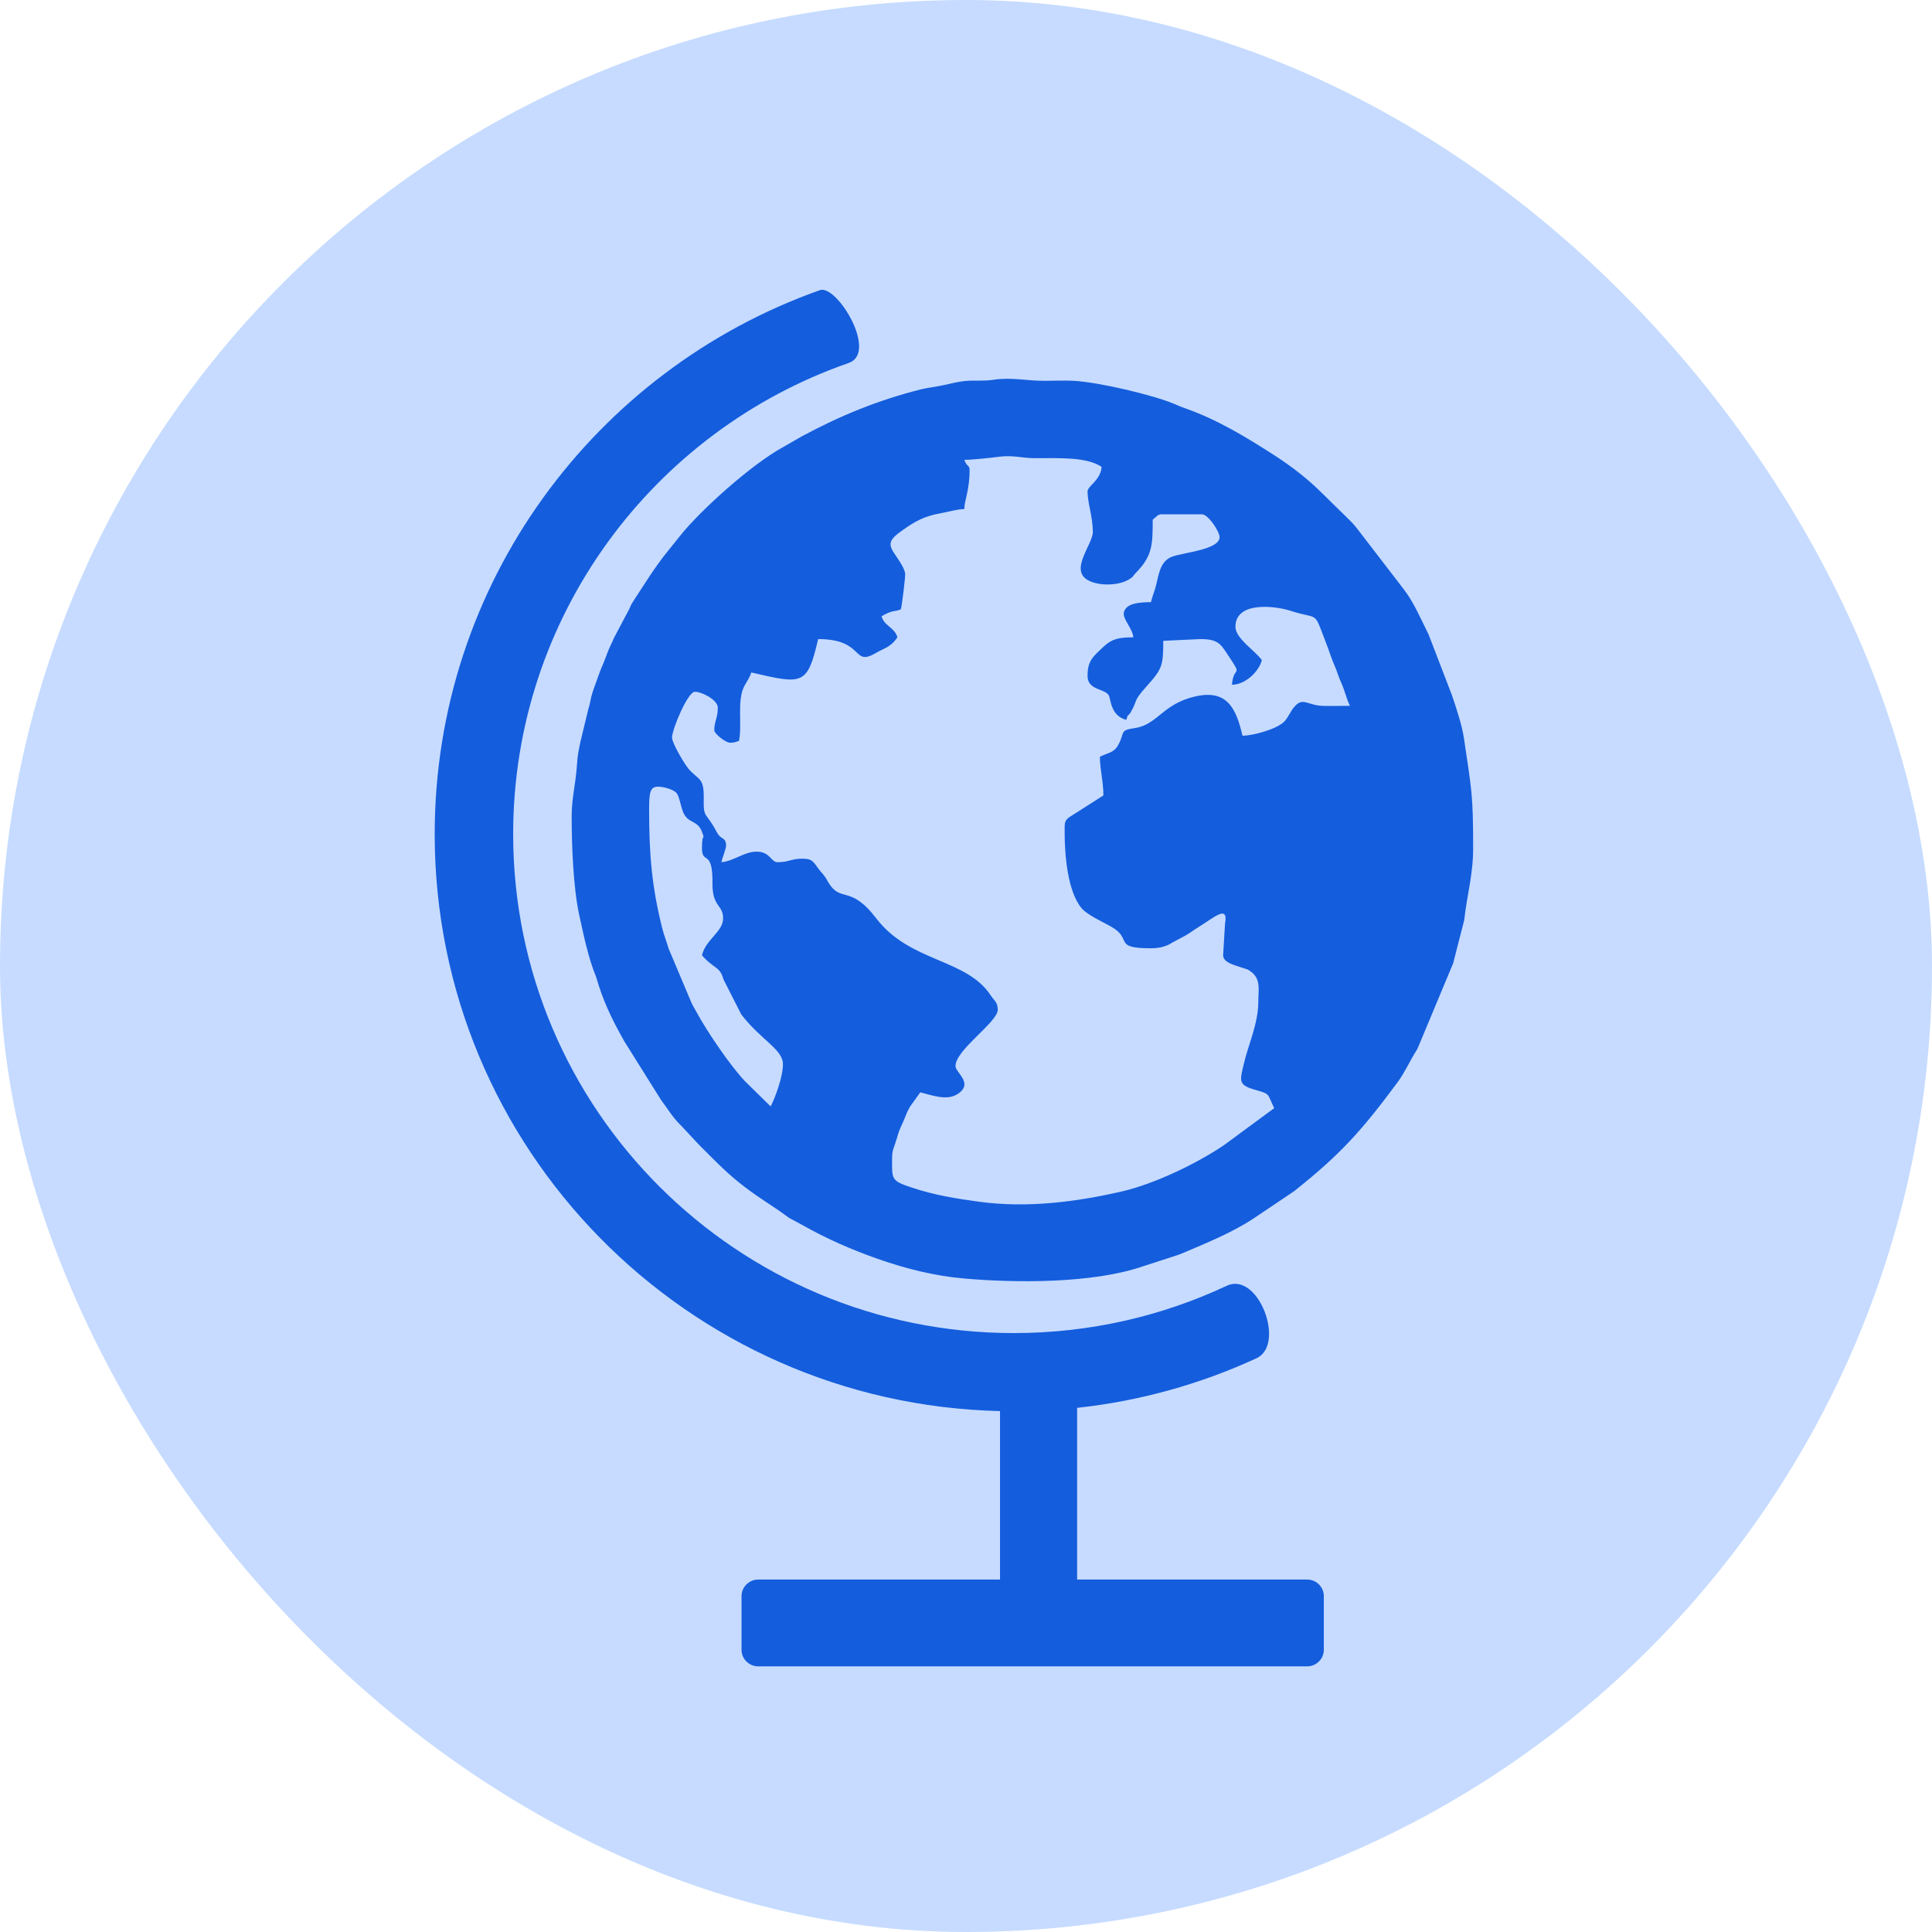
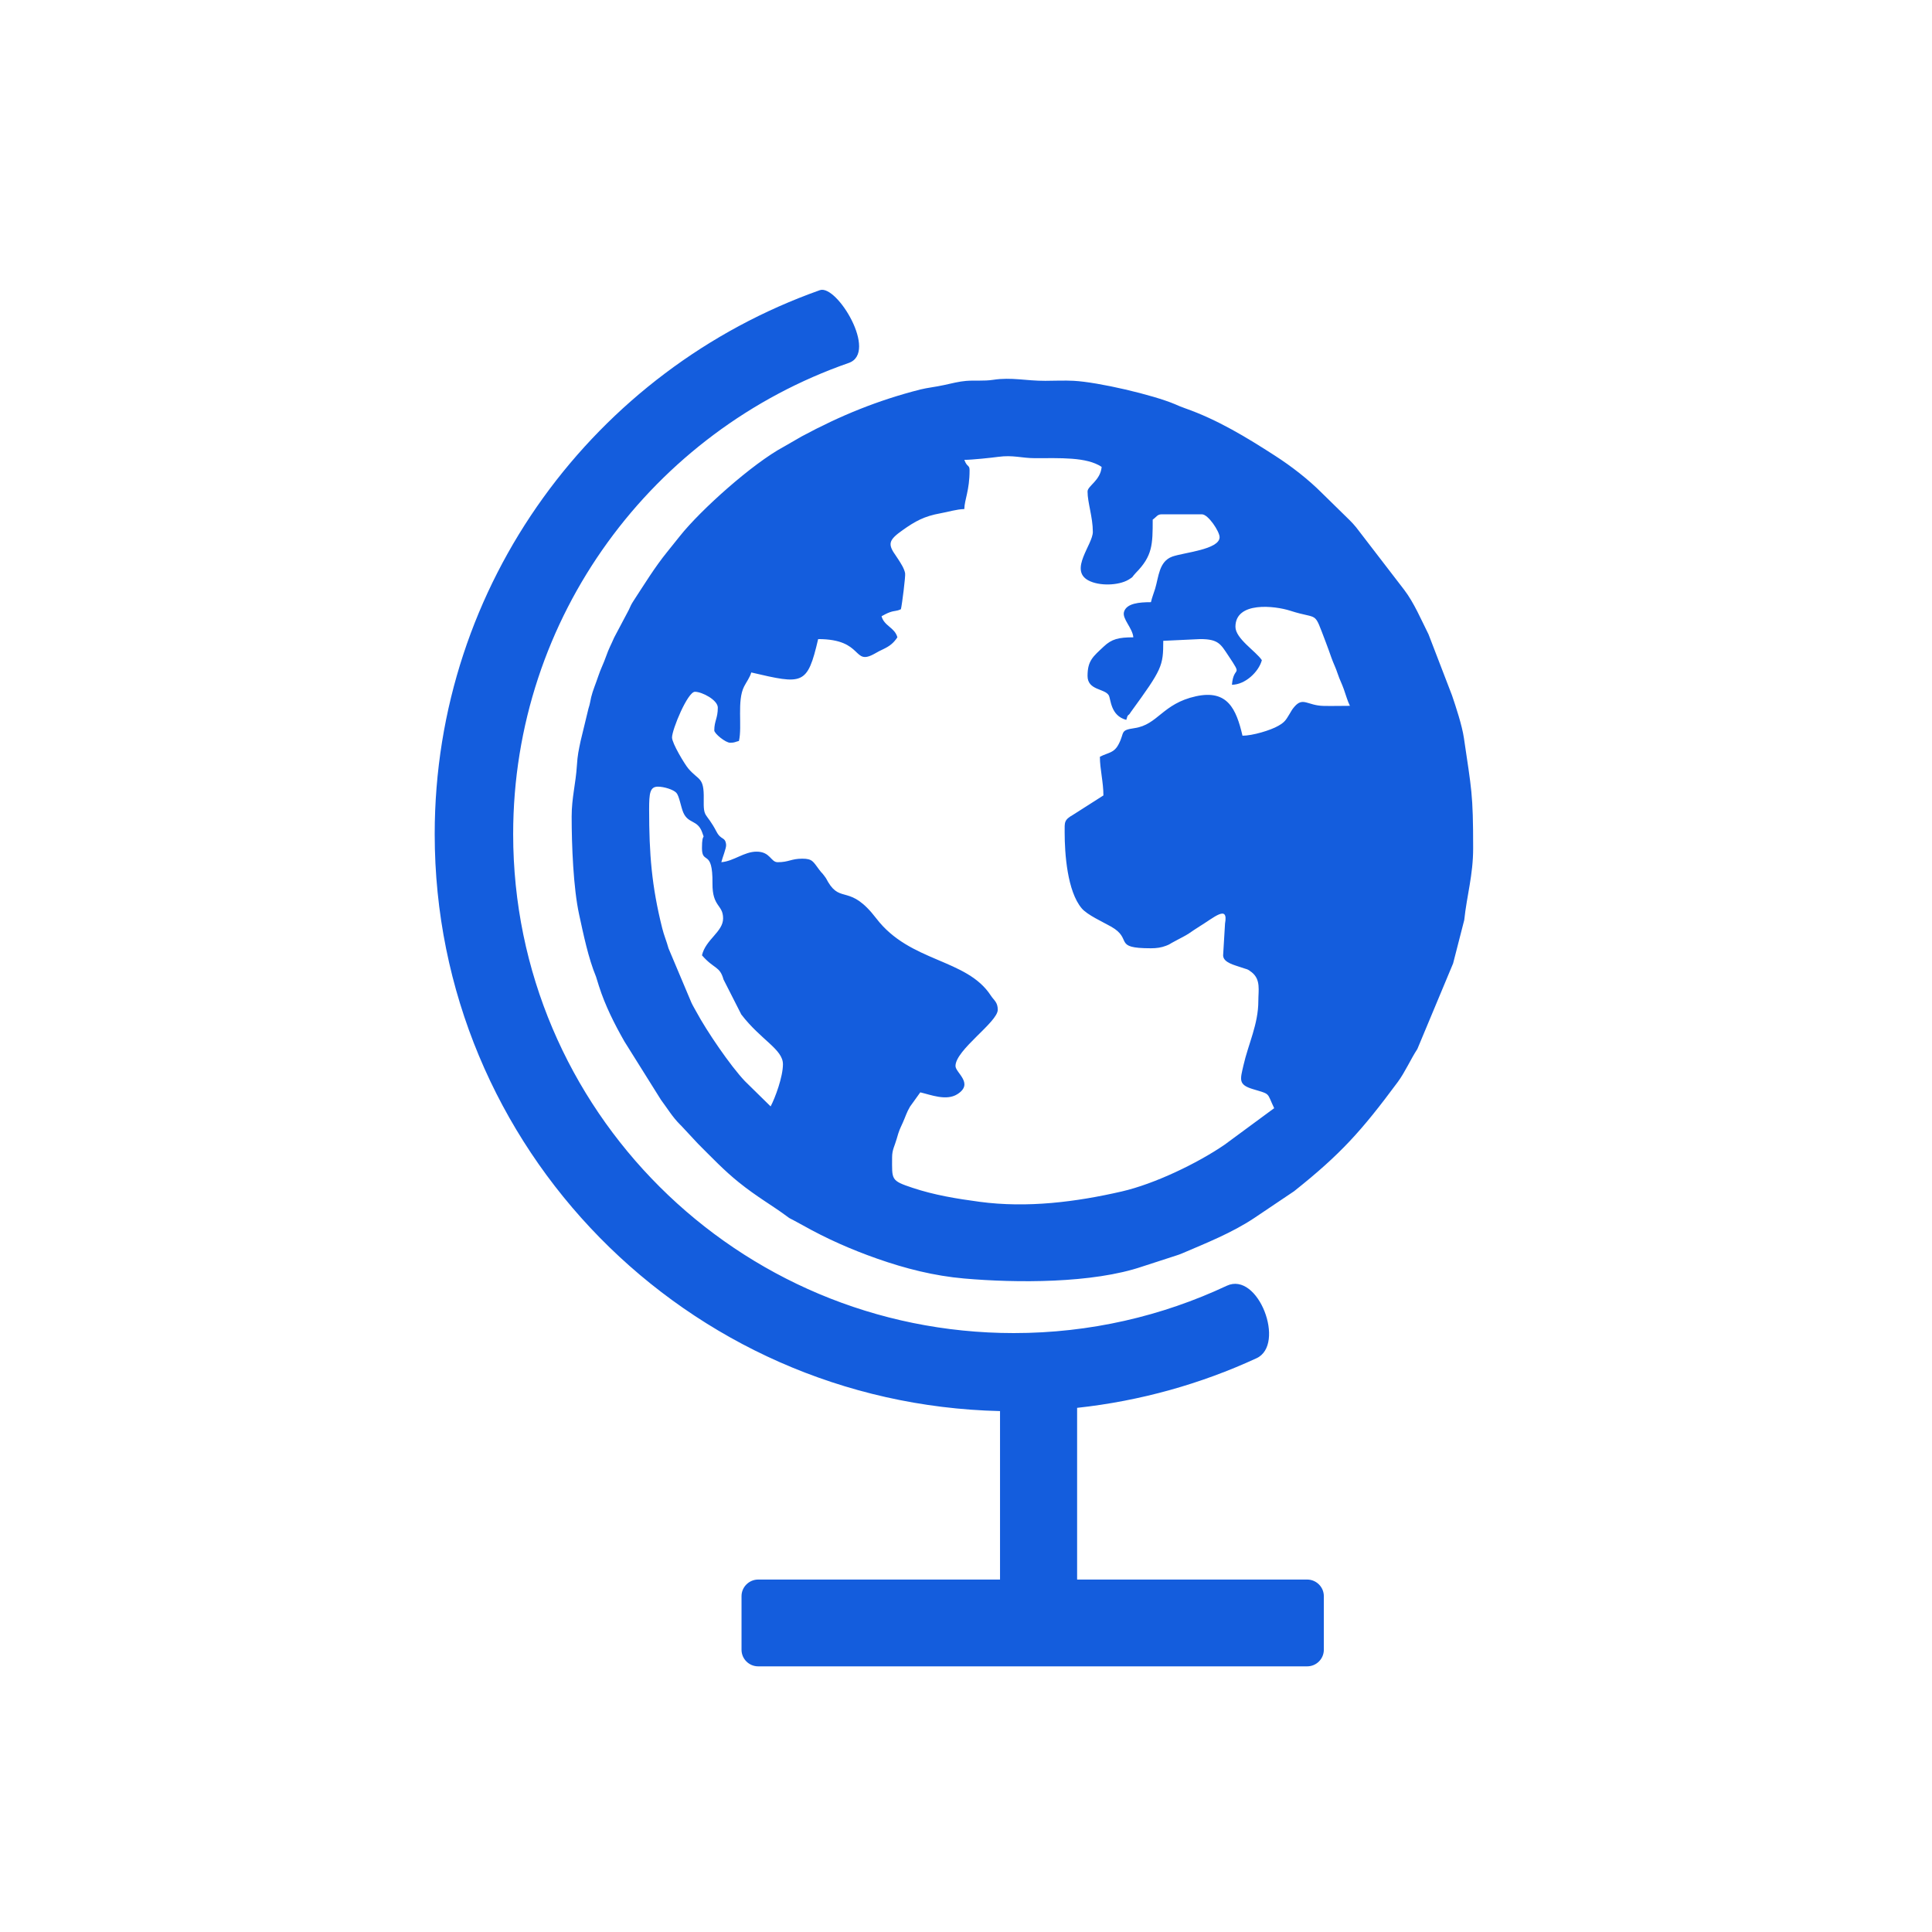
<svg xmlns="http://www.w3.org/2000/svg" width="80" height="80" viewBox="0 0 80 80" fill="none">
-   <rect width="80" height="80" rx="40" fill="#C6DBFF" />
-   <path fill-rule="evenodd" clip-rule="evenodd" d="M26.879 33.519C26.879 32.847 26.91 32.574 27.244 32.574C27.495 32.574 27.884 32.694 28.008 32.83C28.126 32.961 28.196 33.417 28.291 33.639C28.497 34.122 28.881 33.934 29.073 34.46C29.212 34.842 29.067 34.403 29.067 35.12C29.067 35.827 29.516 35.12 29.502 36.577C29.492 37.568 29.942 37.447 29.942 38.029C29.942 38.586 29.221 38.896 29.067 39.557C29.572 40.138 29.804 39.996 29.959 40.558L30.695 42.006C31.508 43.068 32.42 43.447 32.42 44.068C32.42 44.591 32.096 45.463 31.91 45.814L30.844 44.767C30.24 44.13 29.267 42.701 28.835 41.898C28.765 41.767 28.702 41.67 28.631 41.52L27.681 39.267C27.6 38.967 27.499 38.747 27.421 38.435C26.983 36.686 26.879 35.356 26.879 33.519ZM31.394 65.406H41.409V58.43C28.429 58.129 18 47.548 18 34.539C18 24.148 24.655 15.307 33.949 12.015C34.653 11.766 36.371 14.602 35.144 15.029C27.053 17.844 21.249 25.516 21.249 34.539C21.249 45.95 30.53 55.2 41.979 55.2C45.132 55.2 48.121 54.497 50.797 53.241C52.102 52.629 53.252 55.678 52.031 56.241C49.729 57.303 47.228 58.011 44.601 58.296V65.406H54.128C54.507 65.406 54.817 65.716 54.817 66.093V68.313C54.817 68.691 54.507 69 54.128 69H31.394C31.015 69 30.705 68.691 30.705 68.313V66.093C30.705 65.716 31.015 65.406 31.394 65.406ZM39.93 19.042C40.239 19.042 41.056 18.955 41.335 18.917C41.946 18.833 42.303 18.971 42.843 18.972C43.892 18.974 44.988 18.913 45.617 19.333C45.569 19.899 45.033 20.12 45.033 20.352C45.033 20.815 45.252 21.413 45.252 22.025C45.252 22.548 44.262 23.6 45.064 24.032C45.514 24.275 46.313 24.248 46.726 24.006C46.958 23.87 46.864 23.893 47.029 23.725C47.724 23.02 47.731 22.553 47.731 21.516C47.881 21.415 47.92 21.297 48.095 21.297H49.772C50.029 21.297 50.501 22.009 50.501 22.243C50.501 22.759 49.008 22.877 48.538 23.049C47.989 23.25 47.98 23.886 47.831 24.38C47.761 24.609 47.709 24.715 47.658 24.935C47.19 24.935 46.647 24.975 46.542 25.338C46.46 25.625 46.897 26.004 46.929 26.39C46.316 26.39 46.032 26.462 45.706 26.77C45.26 27.189 45.033 27.354 45.033 27.99C45.033 28.588 45.741 28.505 45.91 28.789C46.002 28.945 45.976 29.633 46.637 29.809C46.715 29.519 46.703 29.693 46.824 29.486C47.122 28.974 46.902 29.062 47.456 28.444C48.123 27.701 48.168 27.582 48.168 26.535L49.7 26.463C50.451 26.463 50.545 26.673 50.852 27.131C51.493 28.093 51.082 27.515 51.012 28.354C51.552 28.354 52.12 27.827 52.251 27.336C52.001 26.963 51.157 26.445 51.157 25.953C51.157 24.895 52.783 25.081 53.427 25.289C54.642 25.682 54.377 25.238 54.896 26.588C54.993 26.84 55.031 26.954 55.129 27.229C55.222 27.491 55.302 27.626 55.395 27.909C55.473 28.145 55.557 28.293 55.643 28.534C55.744 28.816 55.786 28.997 55.897 29.227C55.536 29.227 55.158 29.238 54.8 29.23C54.133 29.214 53.958 28.849 53.6 29.263C53.492 29.388 53.482 29.425 53.395 29.568C53.243 29.82 53.197 29.902 52.934 30.054C52.608 30.243 51.859 30.464 51.449 30.464C51.189 29.348 50.826 28.546 49.522 28.831C48.134 29.135 47.949 30.009 46.979 30.15C46.36 30.24 46.581 30.314 46.325 30.807C46.125 31.195 45.895 31.151 45.544 31.337C45.544 31.844 45.69 32.385 45.69 32.937L44.444 33.732C44.051 33.956 44.085 34.041 44.085 34.465C44.085 35.354 44.194 36.907 44.793 37.614C45.02 37.883 45.658 38.172 46.006 38.368C46.933 38.89 46.047 39.266 47.658 39.266C47.894 39.266 48.088 39.237 48.283 39.162C48.443 39.101 48.417 39.099 48.525 39.04C48.575 39.013 48.708 38.942 48.761 38.913C48.915 38.829 49.077 38.753 49.23 38.652C49.413 38.532 49.462 38.488 49.668 38.362C50.267 37.997 50.872 37.438 50.726 38.241L50.647 39.557C50.647 39.867 51.15 39.968 51.387 40.055C51.634 40.145 51.64 40.105 51.836 40.263C52.212 40.567 52.105 41.008 52.105 41.449C52.105 42.41 51.692 43.22 51.49 44.109C51.355 44.701 51.263 44.912 51.876 45.097C52.634 45.326 52.443 45.224 52.761 45.887L50.706 47.401C49.577 48.174 47.802 49.025 46.449 49.336C44.548 49.773 42.535 50.028 40.564 49.764C39.591 49.634 38.68 49.482 37.789 49.186C36.873 48.882 36.94 48.851 36.94 47.924C36.94 47.604 37.047 47.453 37.128 47.165C37.235 46.785 37.251 46.78 37.387 46.477C37.492 46.244 37.541 46.062 37.681 45.825L38.107 45.232C38.535 45.331 39.186 45.598 39.642 45.308C40.342 44.863 39.565 44.421 39.565 44.141C39.565 43.472 41.315 42.324 41.315 41.813C41.315 41.495 41.159 41.426 41.029 41.225C40.026 39.682 37.684 39.86 36.285 38.029C35.192 36.601 34.822 37.413 34.292 36.526C34.202 36.374 34.236 36.404 34.124 36.257C33.99 36.079 34.061 36.197 33.926 36.018C33.67 35.68 33.647 35.556 33.222 35.556C32.756 35.556 32.667 35.702 32.202 35.702C31.91 35.702 31.903 35.265 31.327 35.265C30.812 35.265 30.388 35.658 29.869 35.702C29.913 35.511 30.08 35.116 30.067 34.98C30.034 34.64 29.857 34.799 29.672 34.443C29.227 33.591 29.124 33.917 29.14 33.083C29.156 32.162 28.935 32.332 28.504 31.826C28.355 31.652 27.827 30.779 27.827 30.537C27.827 30.211 28.473 28.645 28.775 28.645C29.073 28.645 29.723 28.988 29.723 29.3C29.723 29.744 29.577 29.855 29.577 30.245C29.577 30.375 30.042 30.755 30.233 30.755C30.43 30.755 30.434 30.72 30.598 30.682C30.74 30.073 30.509 29.015 30.813 28.424C30.909 28.236 31.055 28.044 31.108 27.845C33.249 28.343 33.428 28.391 33.878 26.463C35.795 26.463 35.282 27.597 36.228 27.061C36.384 26.973 36.383 26.971 36.563 26.886C36.831 26.758 36.99 26.642 37.159 26.39C37.049 25.979 36.613 25.928 36.503 25.517C36.605 25.463 36.718 25.396 36.847 25.351C37.061 25.276 37.114 25.317 37.305 25.226C37.354 25.018 37.501 23.849 37.479 23.737C37.439 23.53 37.295 23.316 37.192 23.156C37.14 23.076 37.154 23.093 37.105 23.025C36.748 22.527 36.788 22.368 37.377 21.951C37.897 21.583 38.269 21.375 38.939 21.255C39.281 21.194 39.603 21.087 39.93 21.079C39.938 20.687 40.148 20.305 40.148 19.479C40.148 19.265 40.073 19.338 39.974 19.143C39.966 19.126 39.941 19.064 39.93 19.042ZM23.671 33.81C23.671 35.005 23.74 36.765 23.98 37.867C24.158 38.683 24.36 39.673 24.68 40.442L24.801 40.831C25.056 41.634 25.447 42.409 25.856 43.125L27.37 45.543C27.642 45.907 27.845 46.253 28.163 46.57C28.174 46.58 28.19 46.595 28.2 46.605L28.903 47.36C29.458 47.913 29.986 48.47 30.587 48.953C31.341 49.56 31.953 49.899 32.55 50.34C32.729 50.473 32.666 50.426 32.867 50.533C32.996 50.603 33.104 50.659 33.245 50.738C34.227 51.291 35.241 51.738 36.312 52.115C37.487 52.529 38.68 52.832 39.932 52.941C42.079 53.128 45.242 53.147 47.303 52.444L48.514 52.051C48.697 51.986 48.767 51.977 48.946 51.901C49.964 51.465 51.008 51.051 51.929 50.44L53.584 49.327C55.521 47.786 56.379 46.826 57.876 44.807C58.178 44.4 58.414 43.857 58.69 43.437L60.17 39.893L60.631 38.098C60.74 37.067 61 36.237 61 35.12C61 32.846 60.93 32.695 60.617 30.556C60.541 30.041 60.287 29.269 60.124 28.792L59.153 26.268C58.846 25.656 58.555 24.965 58.151 24.432L56.157 21.838C56.038 21.697 56.005 21.658 55.879 21.533L54.739 20.416C54.169 19.844 53.475 19.307 52.791 18.867C51.621 18.112 50.415 17.377 49.07 16.905C48.869 16.835 48.826 16.81 48.656 16.738C47.746 16.352 45.487 15.822 44.451 15.768C44.085 15.749 43.655 15.767 43.283 15.769C42.478 15.772 41.89 15.611 41.127 15.727C40.725 15.787 40.409 15.741 40.005 15.772C39.737 15.792 39.38 15.879 39.086 15.945C38.753 16.02 38.399 16.055 38.104 16.129C36.352 16.576 34.812 17.201 33.196 18.071L32.457 18.497C31.161 19.19 29.006 21.12 28.15 22.201C27.956 22.445 27.824 22.61 27.631 22.848C27.107 23.494 26.686 24.188 26.236 24.875C26.133 25.034 26.123 25.065 26.036 25.257L25.431 26.4C25.305 26.694 25.212 26.847 25.102 27.163C24.983 27.502 24.876 27.687 24.773 27.999C24.676 28.292 24.543 28.599 24.479 28.869C24.431 29.071 24.434 29.137 24.367 29.339L24.041 30.687C23.962 31.068 23.915 31.258 23.888 31.698C23.842 32.44 23.671 33.035 23.671 33.81Z" fill="#145DDD" />
+   <path fill-rule="evenodd" clip-rule="evenodd" d="M26.879 33.519C26.879 32.847 26.91 32.574 27.244 32.574C27.495 32.574 27.884 32.694 28.008 32.83C28.126 32.961 28.196 33.417 28.291 33.639C28.497 34.122 28.881 33.934 29.073 34.46C29.212 34.842 29.067 34.403 29.067 35.12C29.067 35.827 29.516 35.12 29.502 36.577C29.492 37.568 29.942 37.447 29.942 38.029C29.942 38.586 29.221 38.896 29.067 39.557C29.572 40.138 29.804 39.996 29.959 40.558L30.695 42.006C31.508 43.068 32.42 43.447 32.42 44.068C32.42 44.591 32.096 45.463 31.91 45.814L30.844 44.767C30.24 44.13 29.267 42.701 28.835 41.898C28.765 41.767 28.702 41.67 28.631 41.52L27.681 39.267C27.6 38.967 27.499 38.747 27.421 38.435C26.983 36.686 26.879 35.356 26.879 33.519ZM31.394 65.406H41.409V58.43C28.429 58.129 18 47.548 18 34.539C18 24.148 24.655 15.307 33.949 12.015C34.653 11.766 36.371 14.602 35.144 15.029C27.053 17.844 21.249 25.516 21.249 34.539C21.249 45.95 30.53 55.2 41.979 55.2C45.132 55.2 48.121 54.497 50.797 53.241C52.102 52.629 53.252 55.678 52.031 56.241C49.729 57.303 47.228 58.011 44.601 58.296V65.406H54.128C54.507 65.406 54.817 65.716 54.817 66.093V68.313C54.817 68.691 54.507 69 54.128 69H31.394C31.015 69 30.705 68.691 30.705 68.313V66.093C30.705 65.716 31.015 65.406 31.394 65.406ZM39.93 19.042C40.239 19.042 41.056 18.955 41.335 18.917C41.946 18.833 42.303 18.971 42.843 18.972C43.892 18.974 44.988 18.913 45.617 19.333C45.569 19.899 45.033 20.12 45.033 20.352C45.033 20.815 45.252 21.413 45.252 22.025C45.252 22.548 44.262 23.6 45.064 24.032C45.514 24.275 46.313 24.248 46.726 24.006C46.958 23.87 46.864 23.893 47.029 23.725C47.724 23.02 47.731 22.553 47.731 21.516C47.881 21.415 47.92 21.297 48.095 21.297H49.772C50.029 21.297 50.501 22.009 50.501 22.243C50.501 22.759 49.008 22.877 48.538 23.049C47.989 23.25 47.98 23.886 47.831 24.38C47.761 24.609 47.709 24.715 47.658 24.935C47.19 24.935 46.647 24.975 46.542 25.338C46.46 25.625 46.897 26.004 46.929 26.39C46.316 26.39 46.032 26.462 45.706 26.77C45.26 27.189 45.033 27.354 45.033 27.99C45.033 28.588 45.741 28.505 45.91 28.789C46.002 28.945 45.976 29.633 46.637 29.809C46.715 29.519 46.703 29.693 46.824 29.486C48.123 27.701 48.168 27.582 48.168 26.535L49.7 26.463C50.451 26.463 50.545 26.673 50.852 27.131C51.493 28.093 51.082 27.515 51.012 28.354C51.552 28.354 52.12 27.827 52.251 27.336C52.001 26.963 51.157 26.445 51.157 25.953C51.157 24.895 52.783 25.081 53.427 25.289C54.642 25.682 54.377 25.238 54.896 26.588C54.993 26.84 55.031 26.954 55.129 27.229C55.222 27.491 55.302 27.626 55.395 27.909C55.473 28.145 55.557 28.293 55.643 28.534C55.744 28.816 55.786 28.997 55.897 29.227C55.536 29.227 55.158 29.238 54.8 29.23C54.133 29.214 53.958 28.849 53.6 29.263C53.492 29.388 53.482 29.425 53.395 29.568C53.243 29.82 53.197 29.902 52.934 30.054C52.608 30.243 51.859 30.464 51.449 30.464C51.189 29.348 50.826 28.546 49.522 28.831C48.134 29.135 47.949 30.009 46.979 30.15C46.36 30.24 46.581 30.314 46.325 30.807C46.125 31.195 45.895 31.151 45.544 31.337C45.544 31.844 45.69 32.385 45.69 32.937L44.444 33.732C44.051 33.956 44.085 34.041 44.085 34.465C44.085 35.354 44.194 36.907 44.793 37.614C45.02 37.883 45.658 38.172 46.006 38.368C46.933 38.89 46.047 39.266 47.658 39.266C47.894 39.266 48.088 39.237 48.283 39.162C48.443 39.101 48.417 39.099 48.525 39.04C48.575 39.013 48.708 38.942 48.761 38.913C48.915 38.829 49.077 38.753 49.23 38.652C49.413 38.532 49.462 38.488 49.668 38.362C50.267 37.997 50.872 37.438 50.726 38.241L50.647 39.557C50.647 39.867 51.15 39.968 51.387 40.055C51.634 40.145 51.64 40.105 51.836 40.263C52.212 40.567 52.105 41.008 52.105 41.449C52.105 42.41 51.692 43.22 51.49 44.109C51.355 44.701 51.263 44.912 51.876 45.097C52.634 45.326 52.443 45.224 52.761 45.887L50.706 47.401C49.577 48.174 47.802 49.025 46.449 49.336C44.548 49.773 42.535 50.028 40.564 49.764C39.591 49.634 38.68 49.482 37.789 49.186C36.873 48.882 36.94 48.851 36.94 47.924C36.94 47.604 37.047 47.453 37.128 47.165C37.235 46.785 37.251 46.78 37.387 46.477C37.492 46.244 37.541 46.062 37.681 45.825L38.107 45.232C38.535 45.331 39.186 45.598 39.642 45.308C40.342 44.863 39.565 44.421 39.565 44.141C39.565 43.472 41.315 42.324 41.315 41.813C41.315 41.495 41.159 41.426 41.029 41.225C40.026 39.682 37.684 39.86 36.285 38.029C35.192 36.601 34.822 37.413 34.292 36.526C34.202 36.374 34.236 36.404 34.124 36.257C33.99 36.079 34.061 36.197 33.926 36.018C33.67 35.68 33.647 35.556 33.222 35.556C32.756 35.556 32.667 35.702 32.202 35.702C31.91 35.702 31.903 35.265 31.327 35.265C30.812 35.265 30.388 35.658 29.869 35.702C29.913 35.511 30.08 35.116 30.067 34.98C30.034 34.64 29.857 34.799 29.672 34.443C29.227 33.591 29.124 33.917 29.14 33.083C29.156 32.162 28.935 32.332 28.504 31.826C28.355 31.652 27.827 30.779 27.827 30.537C27.827 30.211 28.473 28.645 28.775 28.645C29.073 28.645 29.723 28.988 29.723 29.3C29.723 29.744 29.577 29.855 29.577 30.245C29.577 30.375 30.042 30.755 30.233 30.755C30.43 30.755 30.434 30.72 30.598 30.682C30.74 30.073 30.509 29.015 30.813 28.424C30.909 28.236 31.055 28.044 31.108 27.845C33.249 28.343 33.428 28.391 33.878 26.463C35.795 26.463 35.282 27.597 36.228 27.061C36.384 26.973 36.383 26.971 36.563 26.886C36.831 26.758 36.99 26.642 37.159 26.39C37.049 25.979 36.613 25.928 36.503 25.517C36.605 25.463 36.718 25.396 36.847 25.351C37.061 25.276 37.114 25.317 37.305 25.226C37.354 25.018 37.501 23.849 37.479 23.737C37.439 23.53 37.295 23.316 37.192 23.156C37.14 23.076 37.154 23.093 37.105 23.025C36.748 22.527 36.788 22.368 37.377 21.951C37.897 21.583 38.269 21.375 38.939 21.255C39.281 21.194 39.603 21.087 39.93 21.079C39.938 20.687 40.148 20.305 40.148 19.479C40.148 19.265 40.073 19.338 39.974 19.143C39.966 19.126 39.941 19.064 39.93 19.042ZM23.671 33.81C23.671 35.005 23.74 36.765 23.98 37.867C24.158 38.683 24.36 39.673 24.68 40.442L24.801 40.831C25.056 41.634 25.447 42.409 25.856 43.125L27.37 45.543C27.642 45.907 27.845 46.253 28.163 46.57C28.174 46.58 28.19 46.595 28.2 46.605L28.903 47.36C29.458 47.913 29.986 48.47 30.587 48.953C31.341 49.56 31.953 49.899 32.55 50.34C32.729 50.473 32.666 50.426 32.867 50.533C32.996 50.603 33.104 50.659 33.245 50.738C34.227 51.291 35.241 51.738 36.312 52.115C37.487 52.529 38.68 52.832 39.932 52.941C42.079 53.128 45.242 53.147 47.303 52.444L48.514 52.051C48.697 51.986 48.767 51.977 48.946 51.901C49.964 51.465 51.008 51.051 51.929 50.44L53.584 49.327C55.521 47.786 56.379 46.826 57.876 44.807C58.178 44.4 58.414 43.857 58.69 43.437L60.17 39.893L60.631 38.098C60.74 37.067 61 36.237 61 35.12C61 32.846 60.93 32.695 60.617 30.556C60.541 30.041 60.287 29.269 60.124 28.792L59.153 26.268C58.846 25.656 58.555 24.965 58.151 24.432L56.157 21.838C56.038 21.697 56.005 21.658 55.879 21.533L54.739 20.416C54.169 19.844 53.475 19.307 52.791 18.867C51.621 18.112 50.415 17.377 49.07 16.905C48.869 16.835 48.826 16.81 48.656 16.738C47.746 16.352 45.487 15.822 44.451 15.768C44.085 15.749 43.655 15.767 43.283 15.769C42.478 15.772 41.89 15.611 41.127 15.727C40.725 15.787 40.409 15.741 40.005 15.772C39.737 15.792 39.38 15.879 39.086 15.945C38.753 16.02 38.399 16.055 38.104 16.129C36.352 16.576 34.812 17.201 33.196 18.071L32.457 18.497C31.161 19.19 29.006 21.12 28.15 22.201C27.956 22.445 27.824 22.61 27.631 22.848C27.107 23.494 26.686 24.188 26.236 24.875C26.133 25.034 26.123 25.065 26.036 25.257L25.431 26.4C25.305 26.694 25.212 26.847 25.102 27.163C24.983 27.502 24.876 27.687 24.773 27.999C24.676 28.292 24.543 28.599 24.479 28.869C24.431 29.071 24.434 29.137 24.367 29.339L24.041 30.687C23.962 31.068 23.915 31.258 23.888 31.698C23.842 32.44 23.671 33.035 23.671 33.81Z" fill="#145DDD" />
</svg>